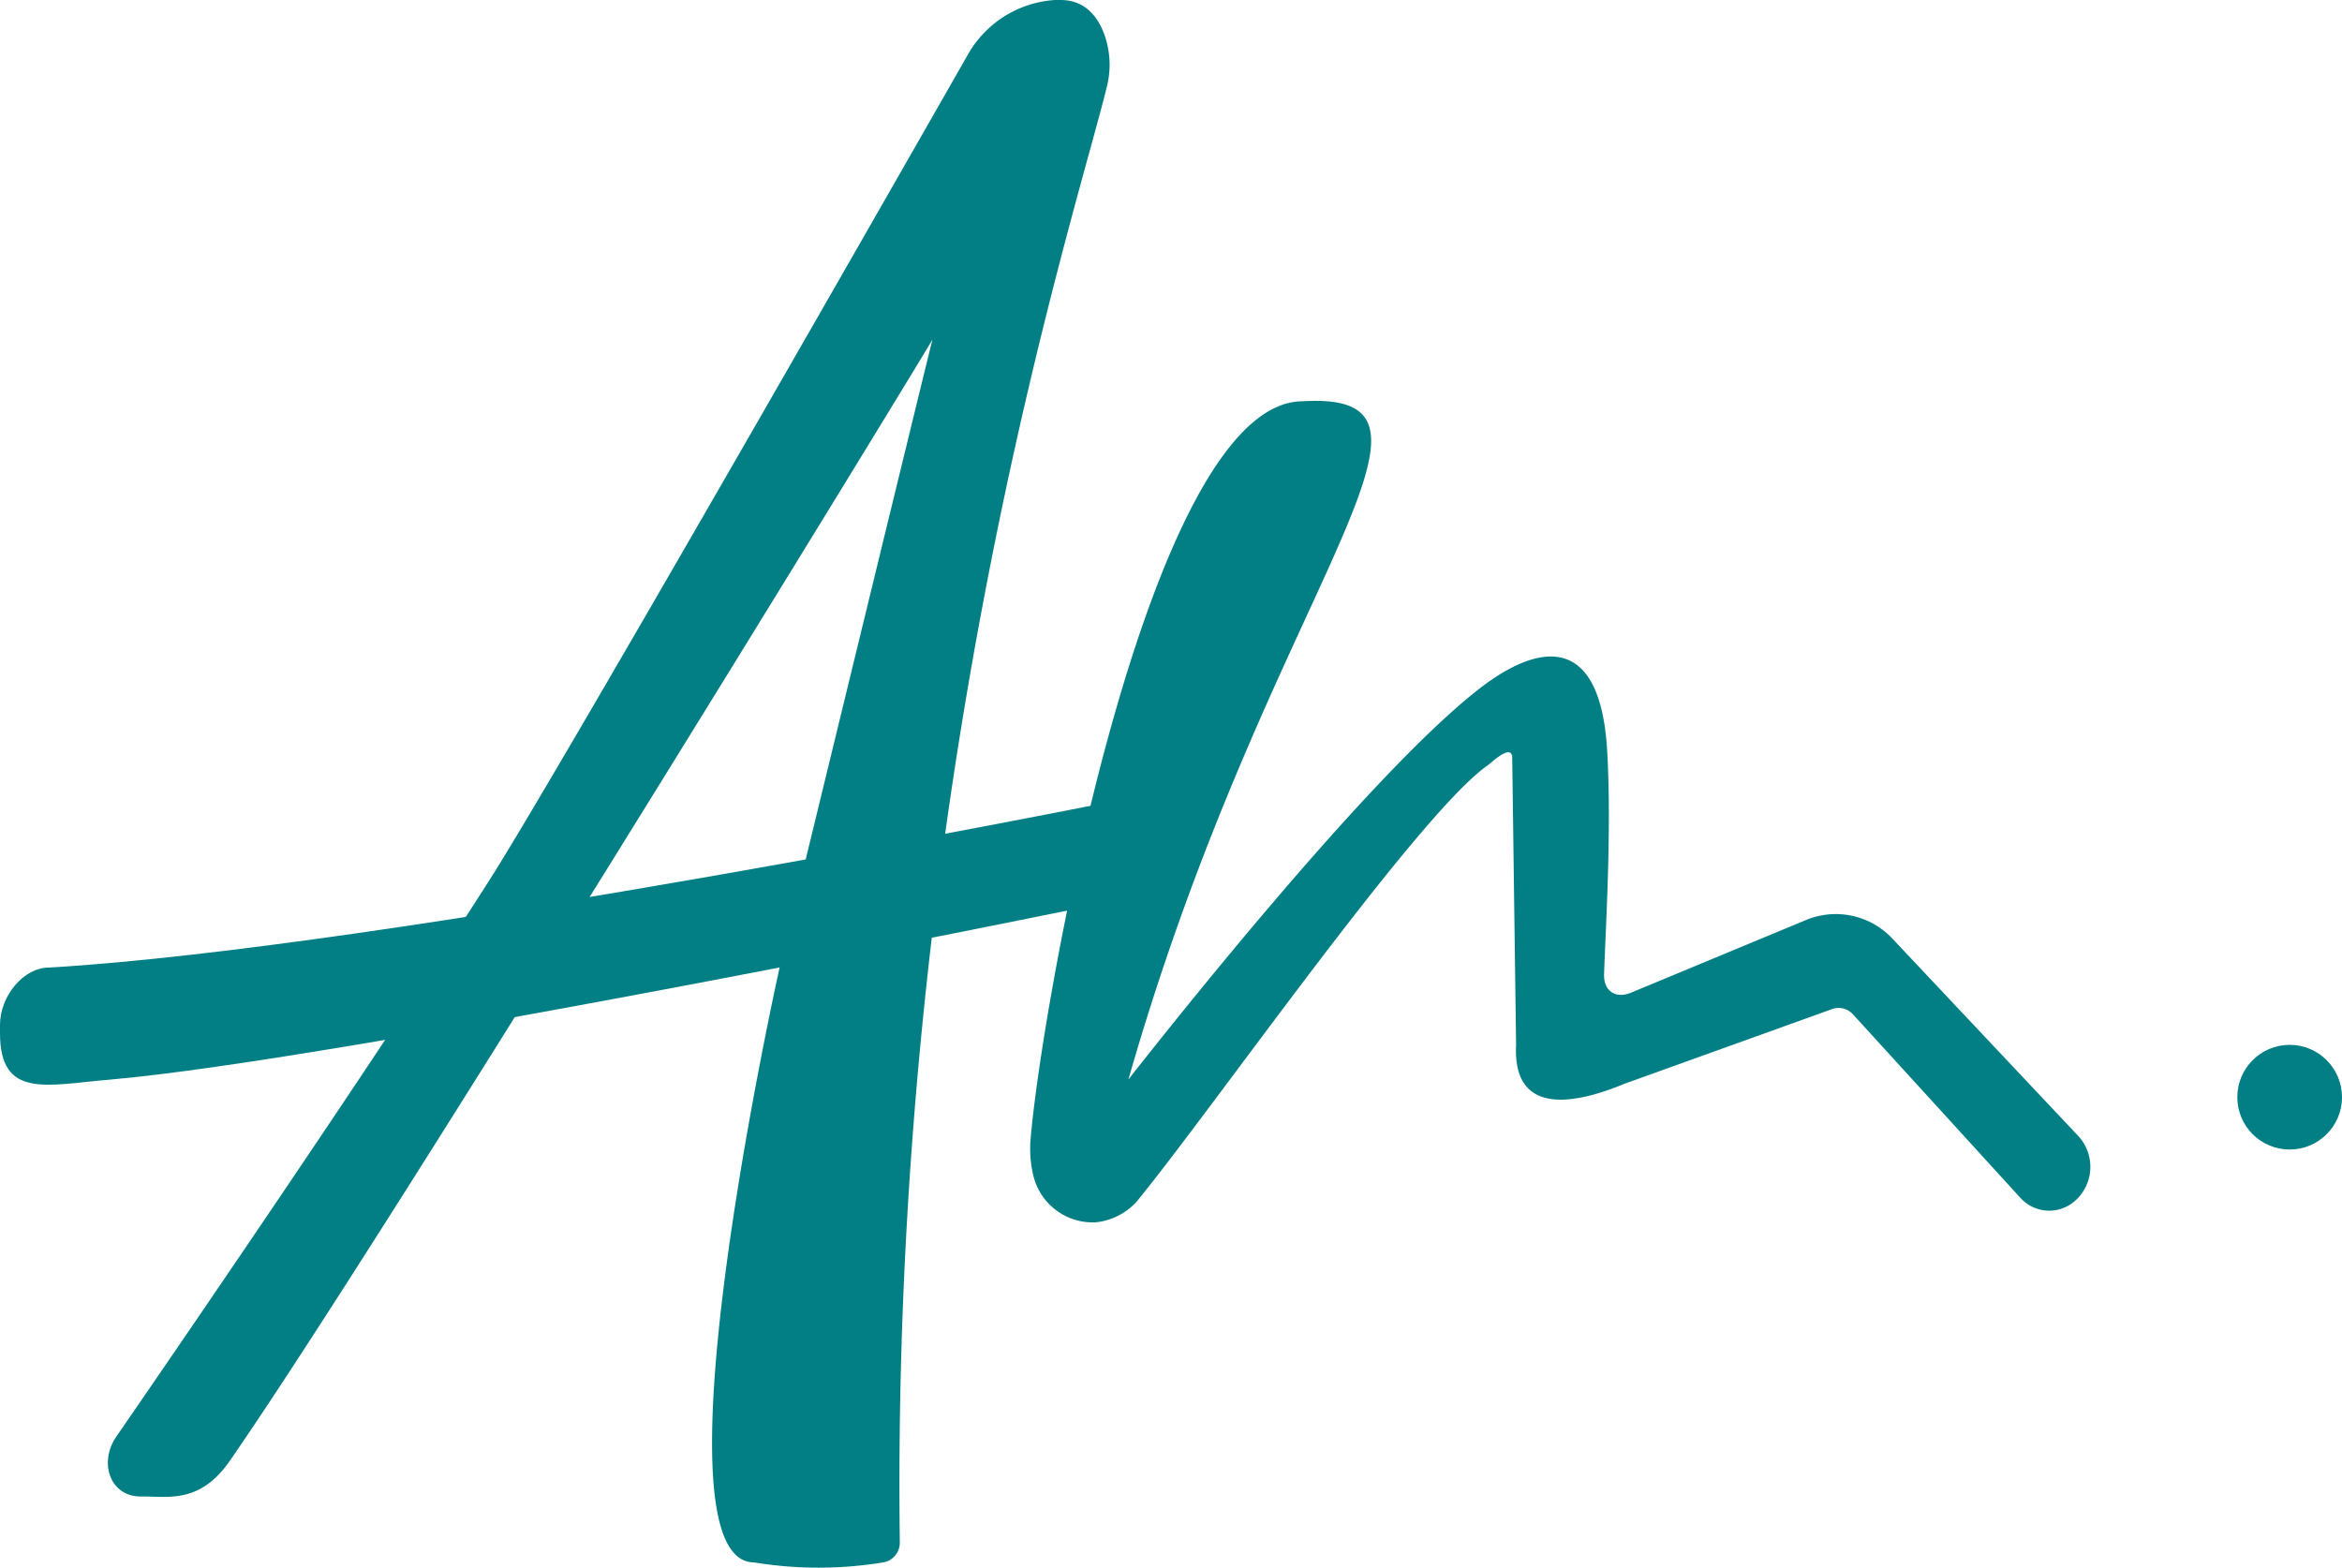
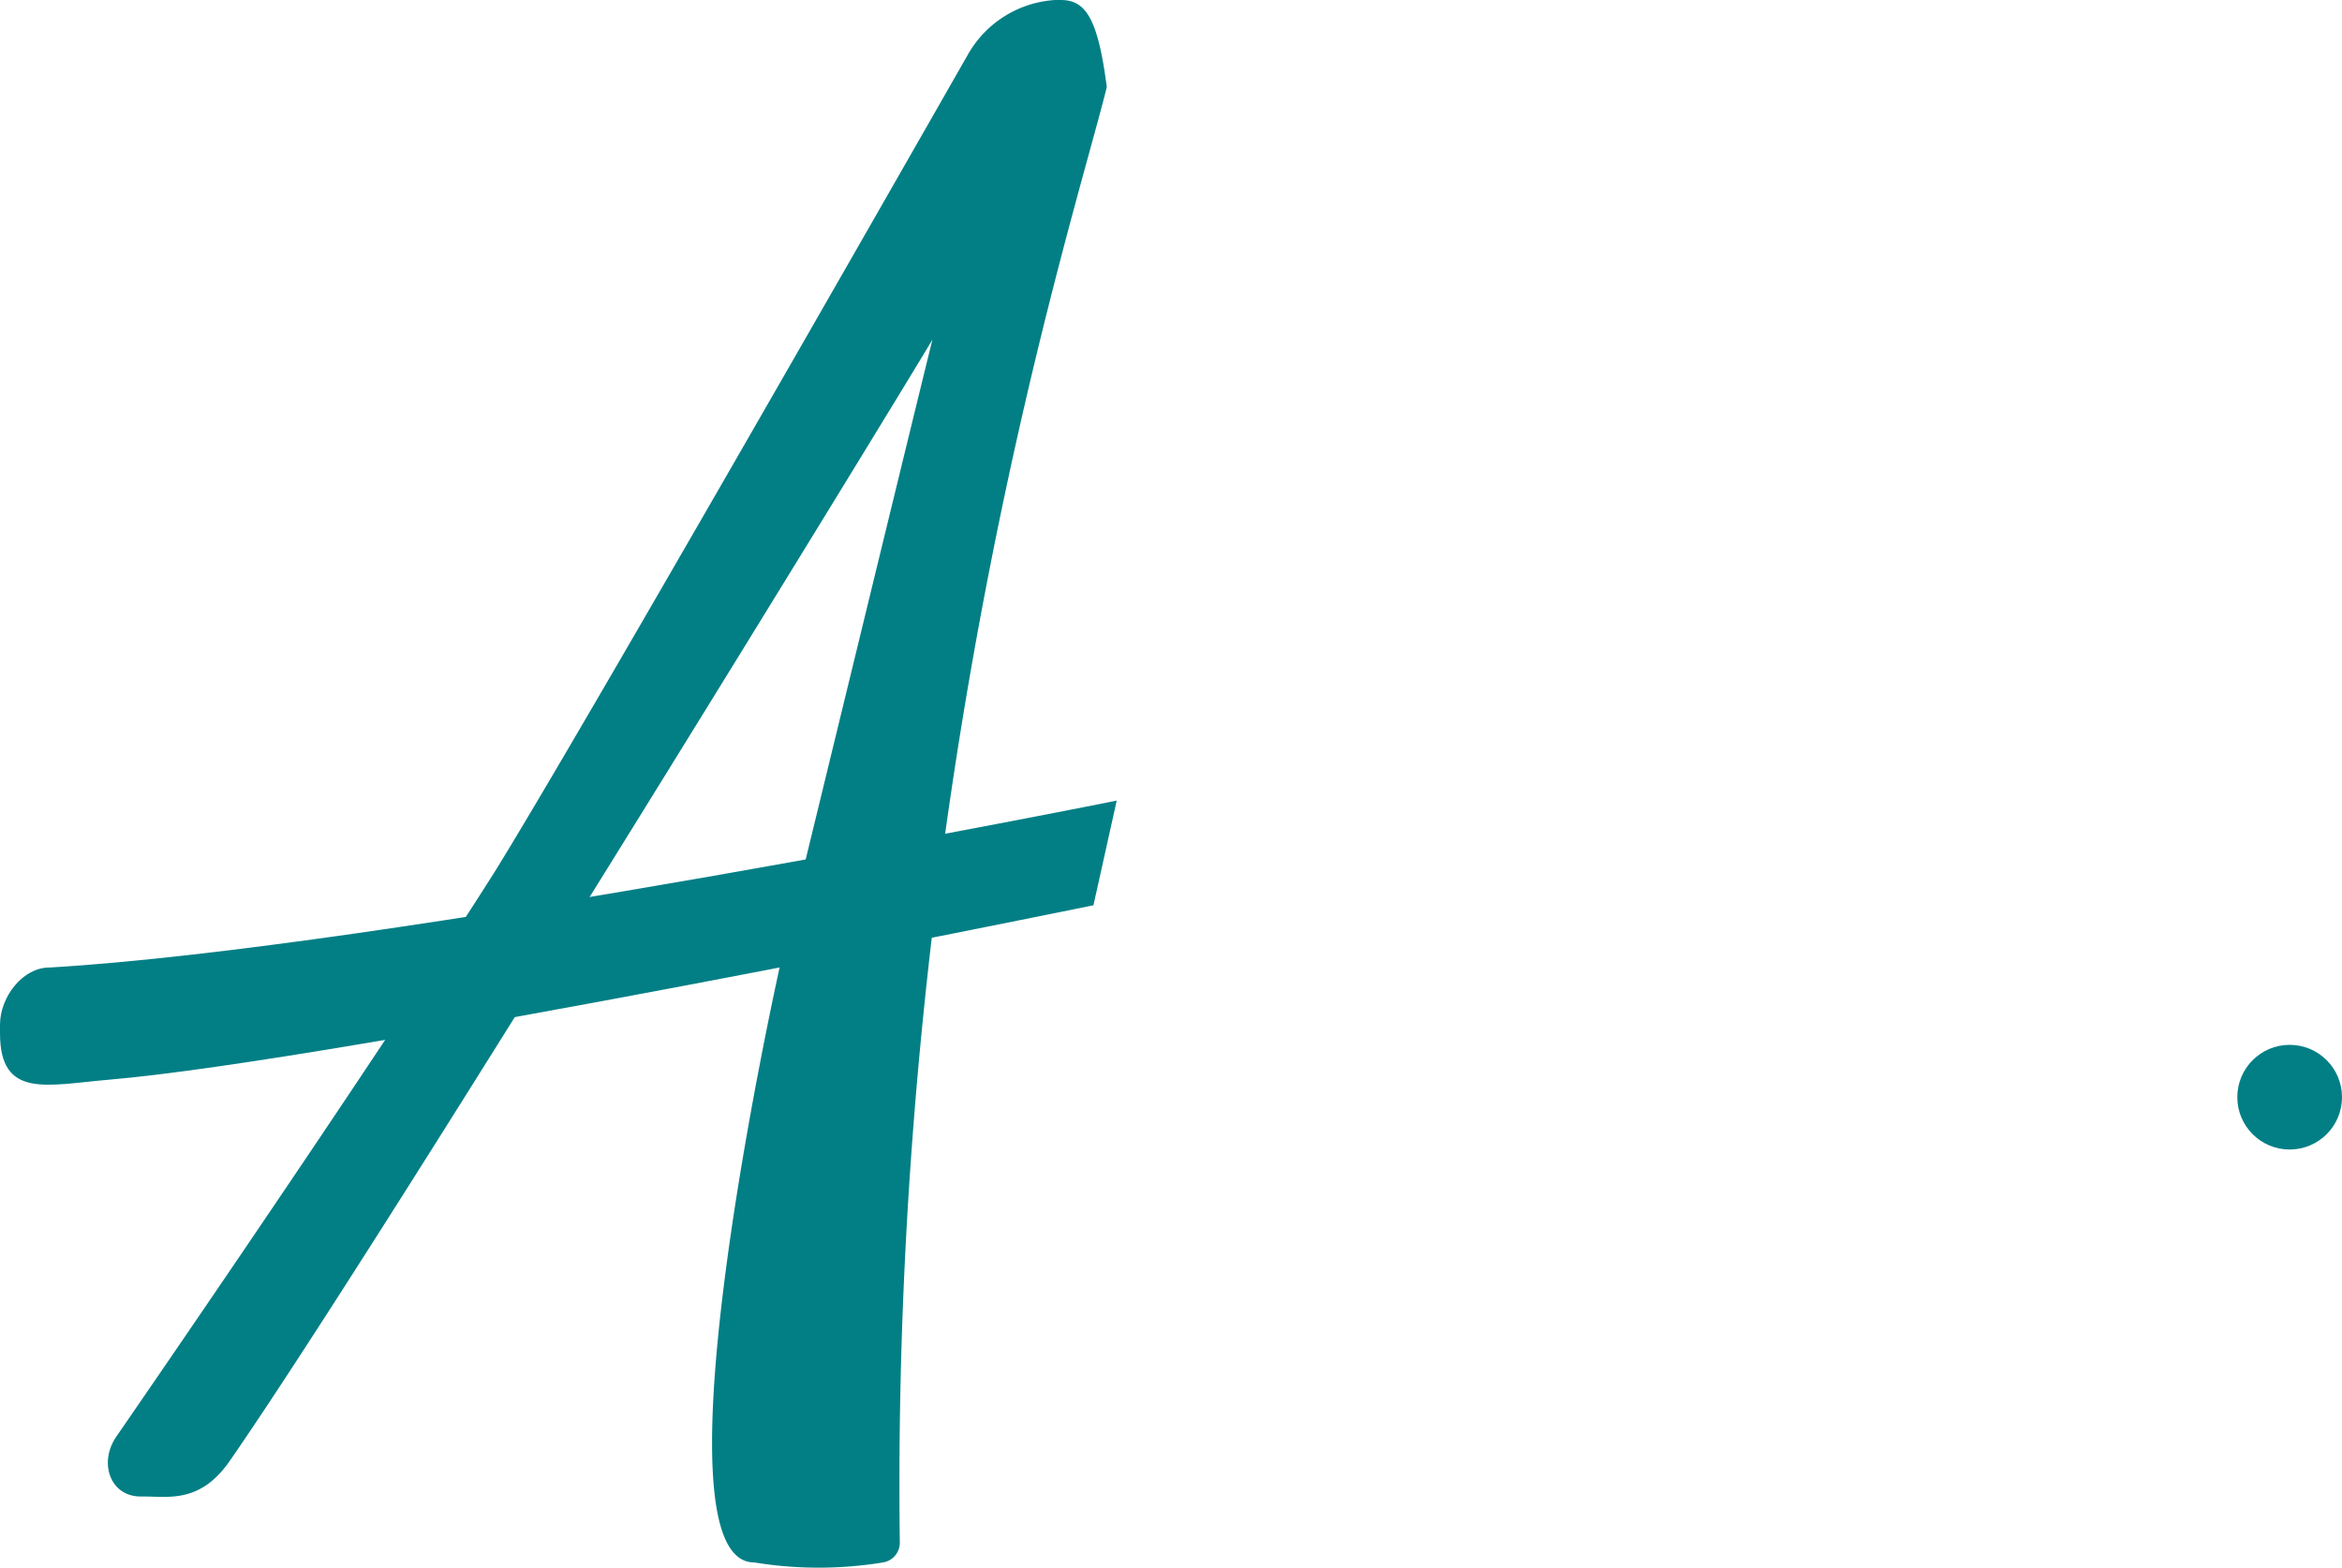
<svg xmlns="http://www.w3.org/2000/svg" width="604" height="404.35" viewBox="0 0 604 404.35">
  <defs>
    <style> .a { fill: #017f85; } </style>
  </defs>
  <title>logo_zn_bl</title>
  <g>
    <path class="a" d="M12.74,249.56C99,244.5,288,206.5,288,206.5l-6,27s-195,40-254,45c-15.94,1.35-28,5-28-12v-2.15C0,257,6,249.5,12.74,249.56Z" />
    <circle class="a" cx="590.5" cy="283" r="13.5" />
-     <path class="a" d="M36.5,386c6.78-.1,15,2,22.77-9.21C99.71,318.48,240.5,87.94,240.5,87.54s-39,160-39,160S166.5,403,194.5,403a103,103,0,0,0,33.25,0,5.15,5.15,0,0,0,4.31-5.14C229.55,202,277.12,56.49,285.44,22.44a23.2,23.2,0,0,0-.69-13.72C283.09,4.31,279.84,0,273.5,0h-1.39a27.83,27.83,0,0,0-22.57,14.22C231.21,46.32,148.32,191.5,127.5,225,102.42,264.6,55.83,333.07,30,370.55c-4.61,6.69-1.64,15.57,6.48,15.45Z" />
-     <path class="a" d="M291,278.5c36-126,91.19-177.72,45-175-1.64.1,2,0,0,0-39.64,0-67.17,154.52-70.21,190.27a29.94,29.94,0,0,0,.69,9.39h0a15.74,15.74,0,0,0,16.19,12.11h0A16.61,16.61,0,0,0,293.09,310c19.5-23.76,72.68-100.16,90.62-112.62.79-.55,6.29-5.86,6.29-1.86l1,74c-1,20,18,14.13,28,10l53.26-19.16a5,5,0,0,1,5.6,1.25L521.09,309a10,10,0,0,0,13.75,1h0a11.71,11.71,0,0,0,1.59-16.48c-.17-.21-.34-.4-.52-.59L488,242.05a20,20,0,0,0-22.22-4.75L420.6,256.06c-4,1.64-7.06-.51-6.91-4.78.42-12.47,2-37.72.77-58.1-2-31.18-18.77-26.18-32-16.26-26.18,19.79-74.31,79.7-91.5,101.58" />
+     <path class="a" d="M36.5,386c6.78-.1,15,2,22.77-9.21C99.71,318.48,240.5,87.94,240.5,87.54s-39,160-39,160S166.5,403,194.5,403a103,103,0,0,0,33.25,0,5.15,5.15,0,0,0,4.31-5.14C229.55,202,277.12,56.49,285.44,22.44C283.09,4.31,279.84,0,273.5,0h-1.39a27.83,27.83,0,0,0-22.57,14.22C231.21,46.32,148.32,191.5,127.5,225,102.42,264.6,55.83,333.07,30,370.55c-4.61,6.69-1.64,15.57,6.48,15.45Z" />
  </g>
</svg>